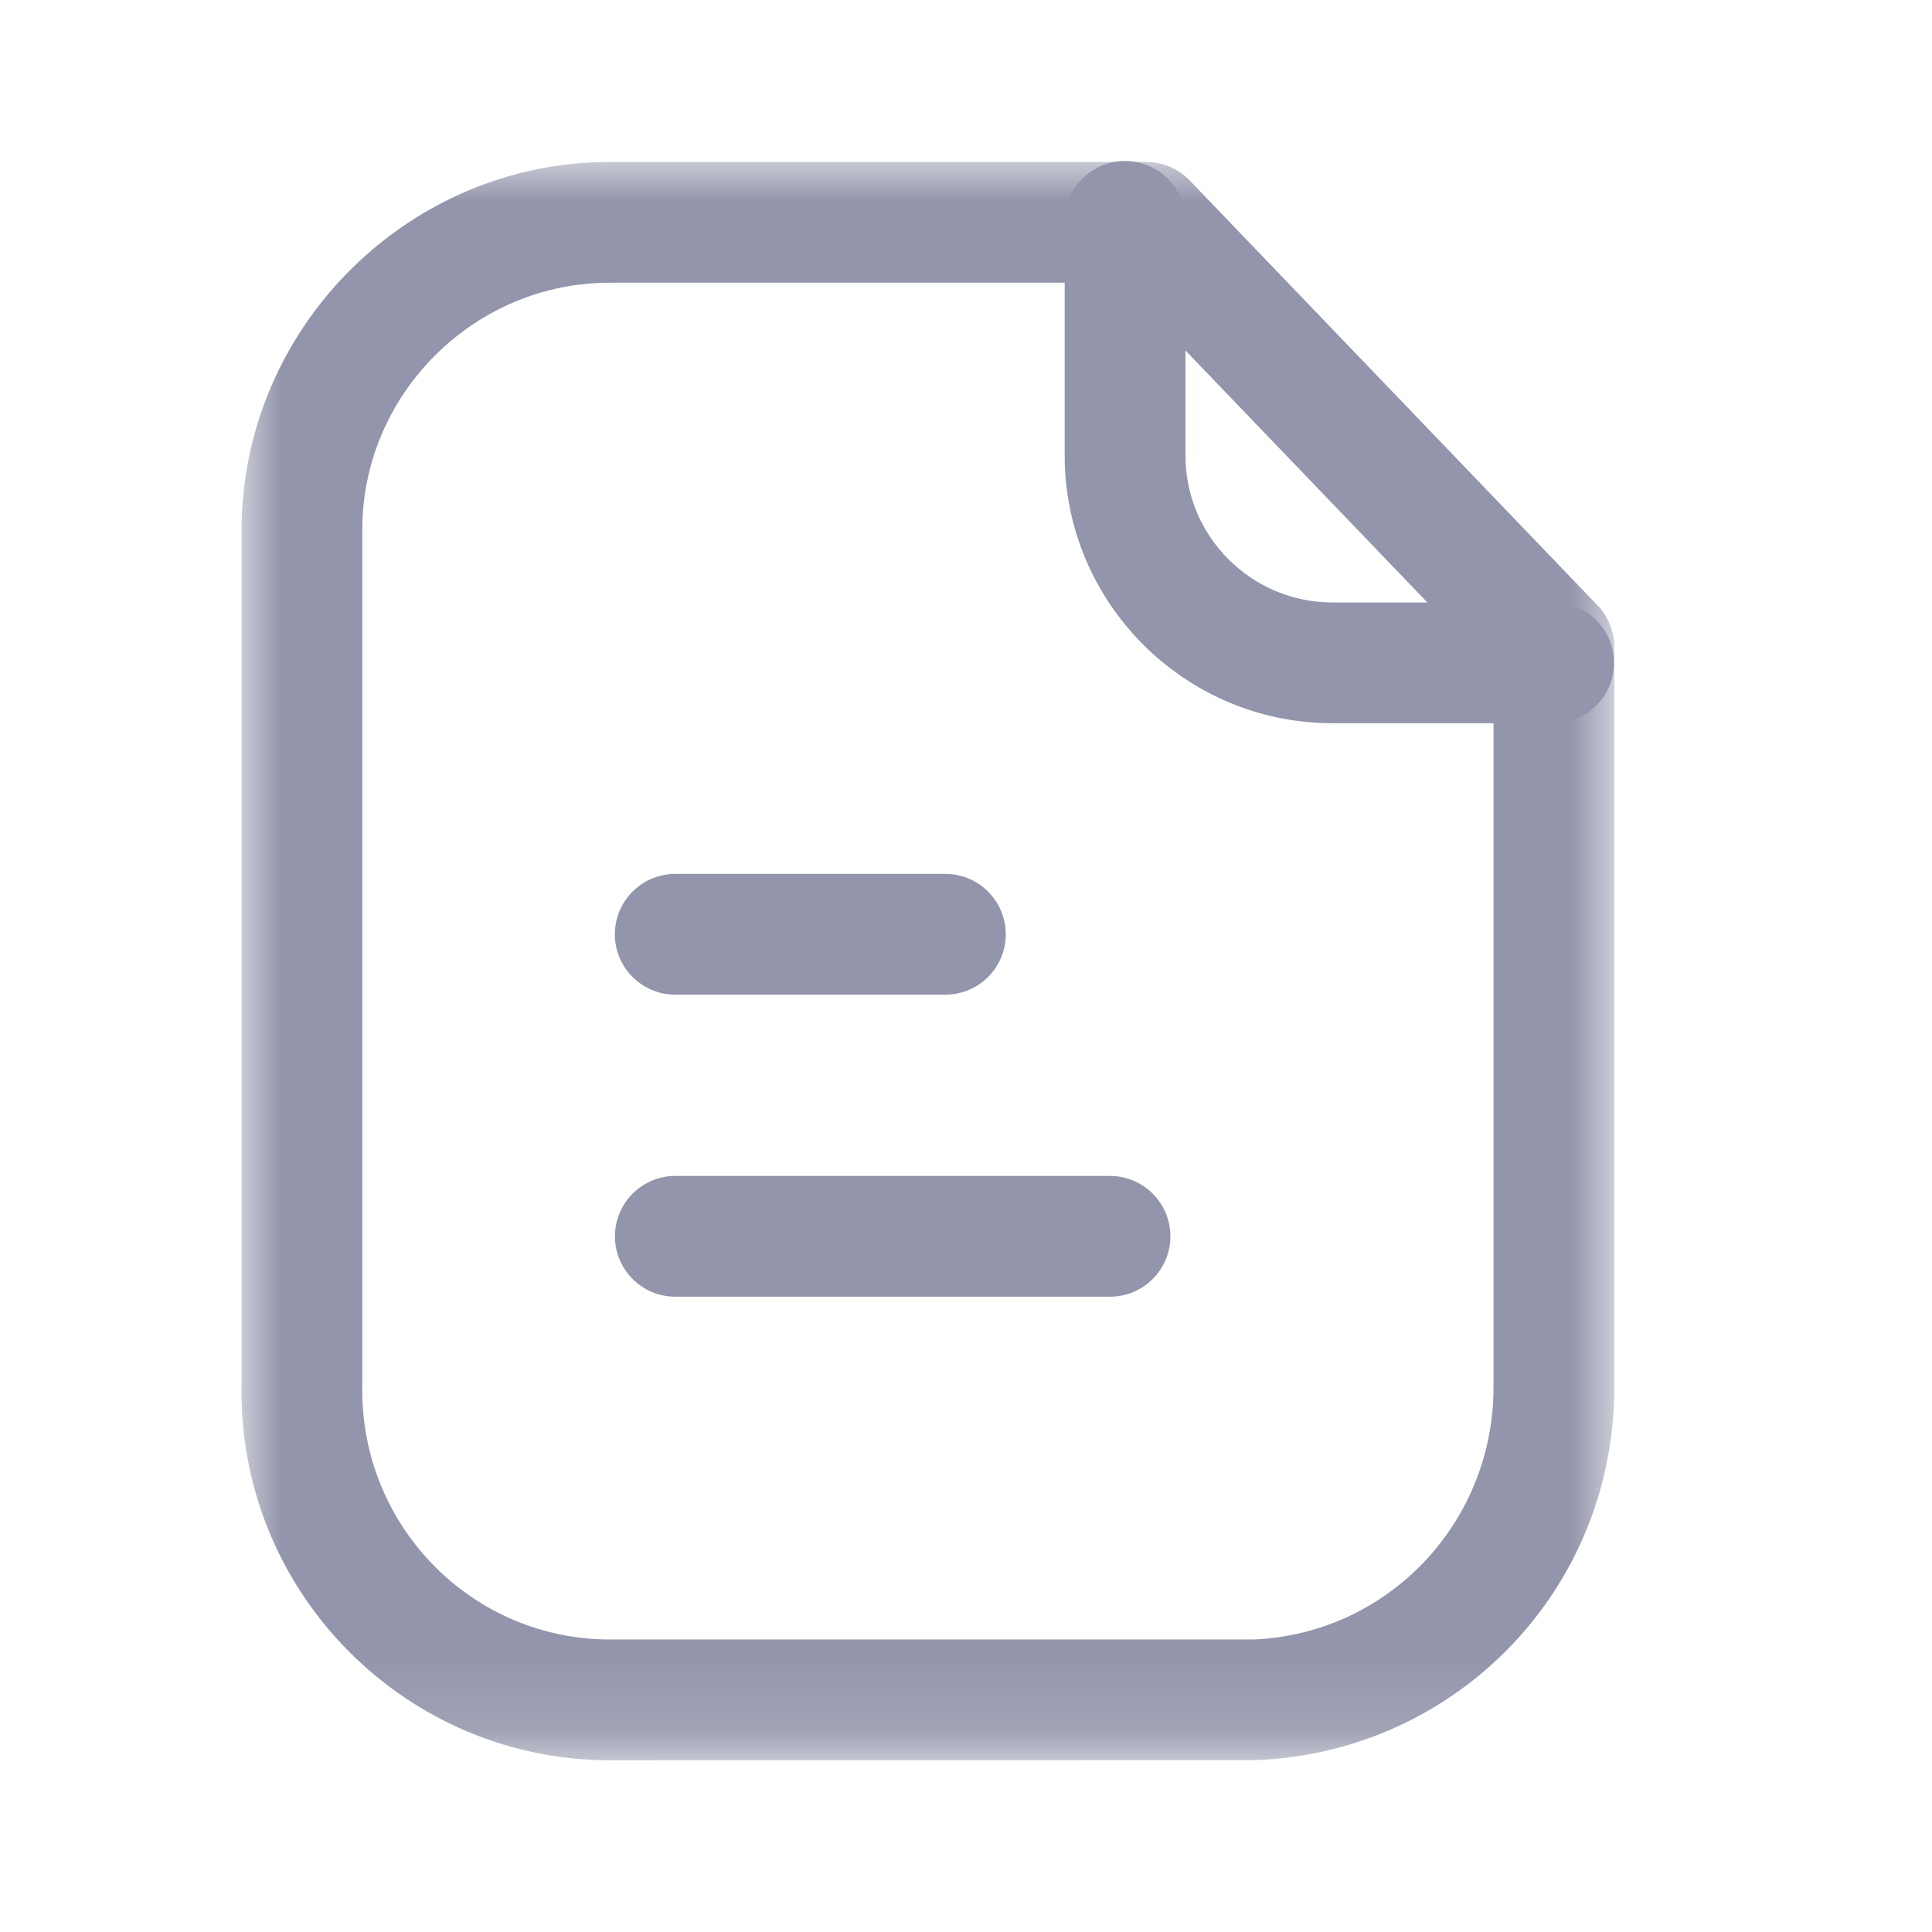
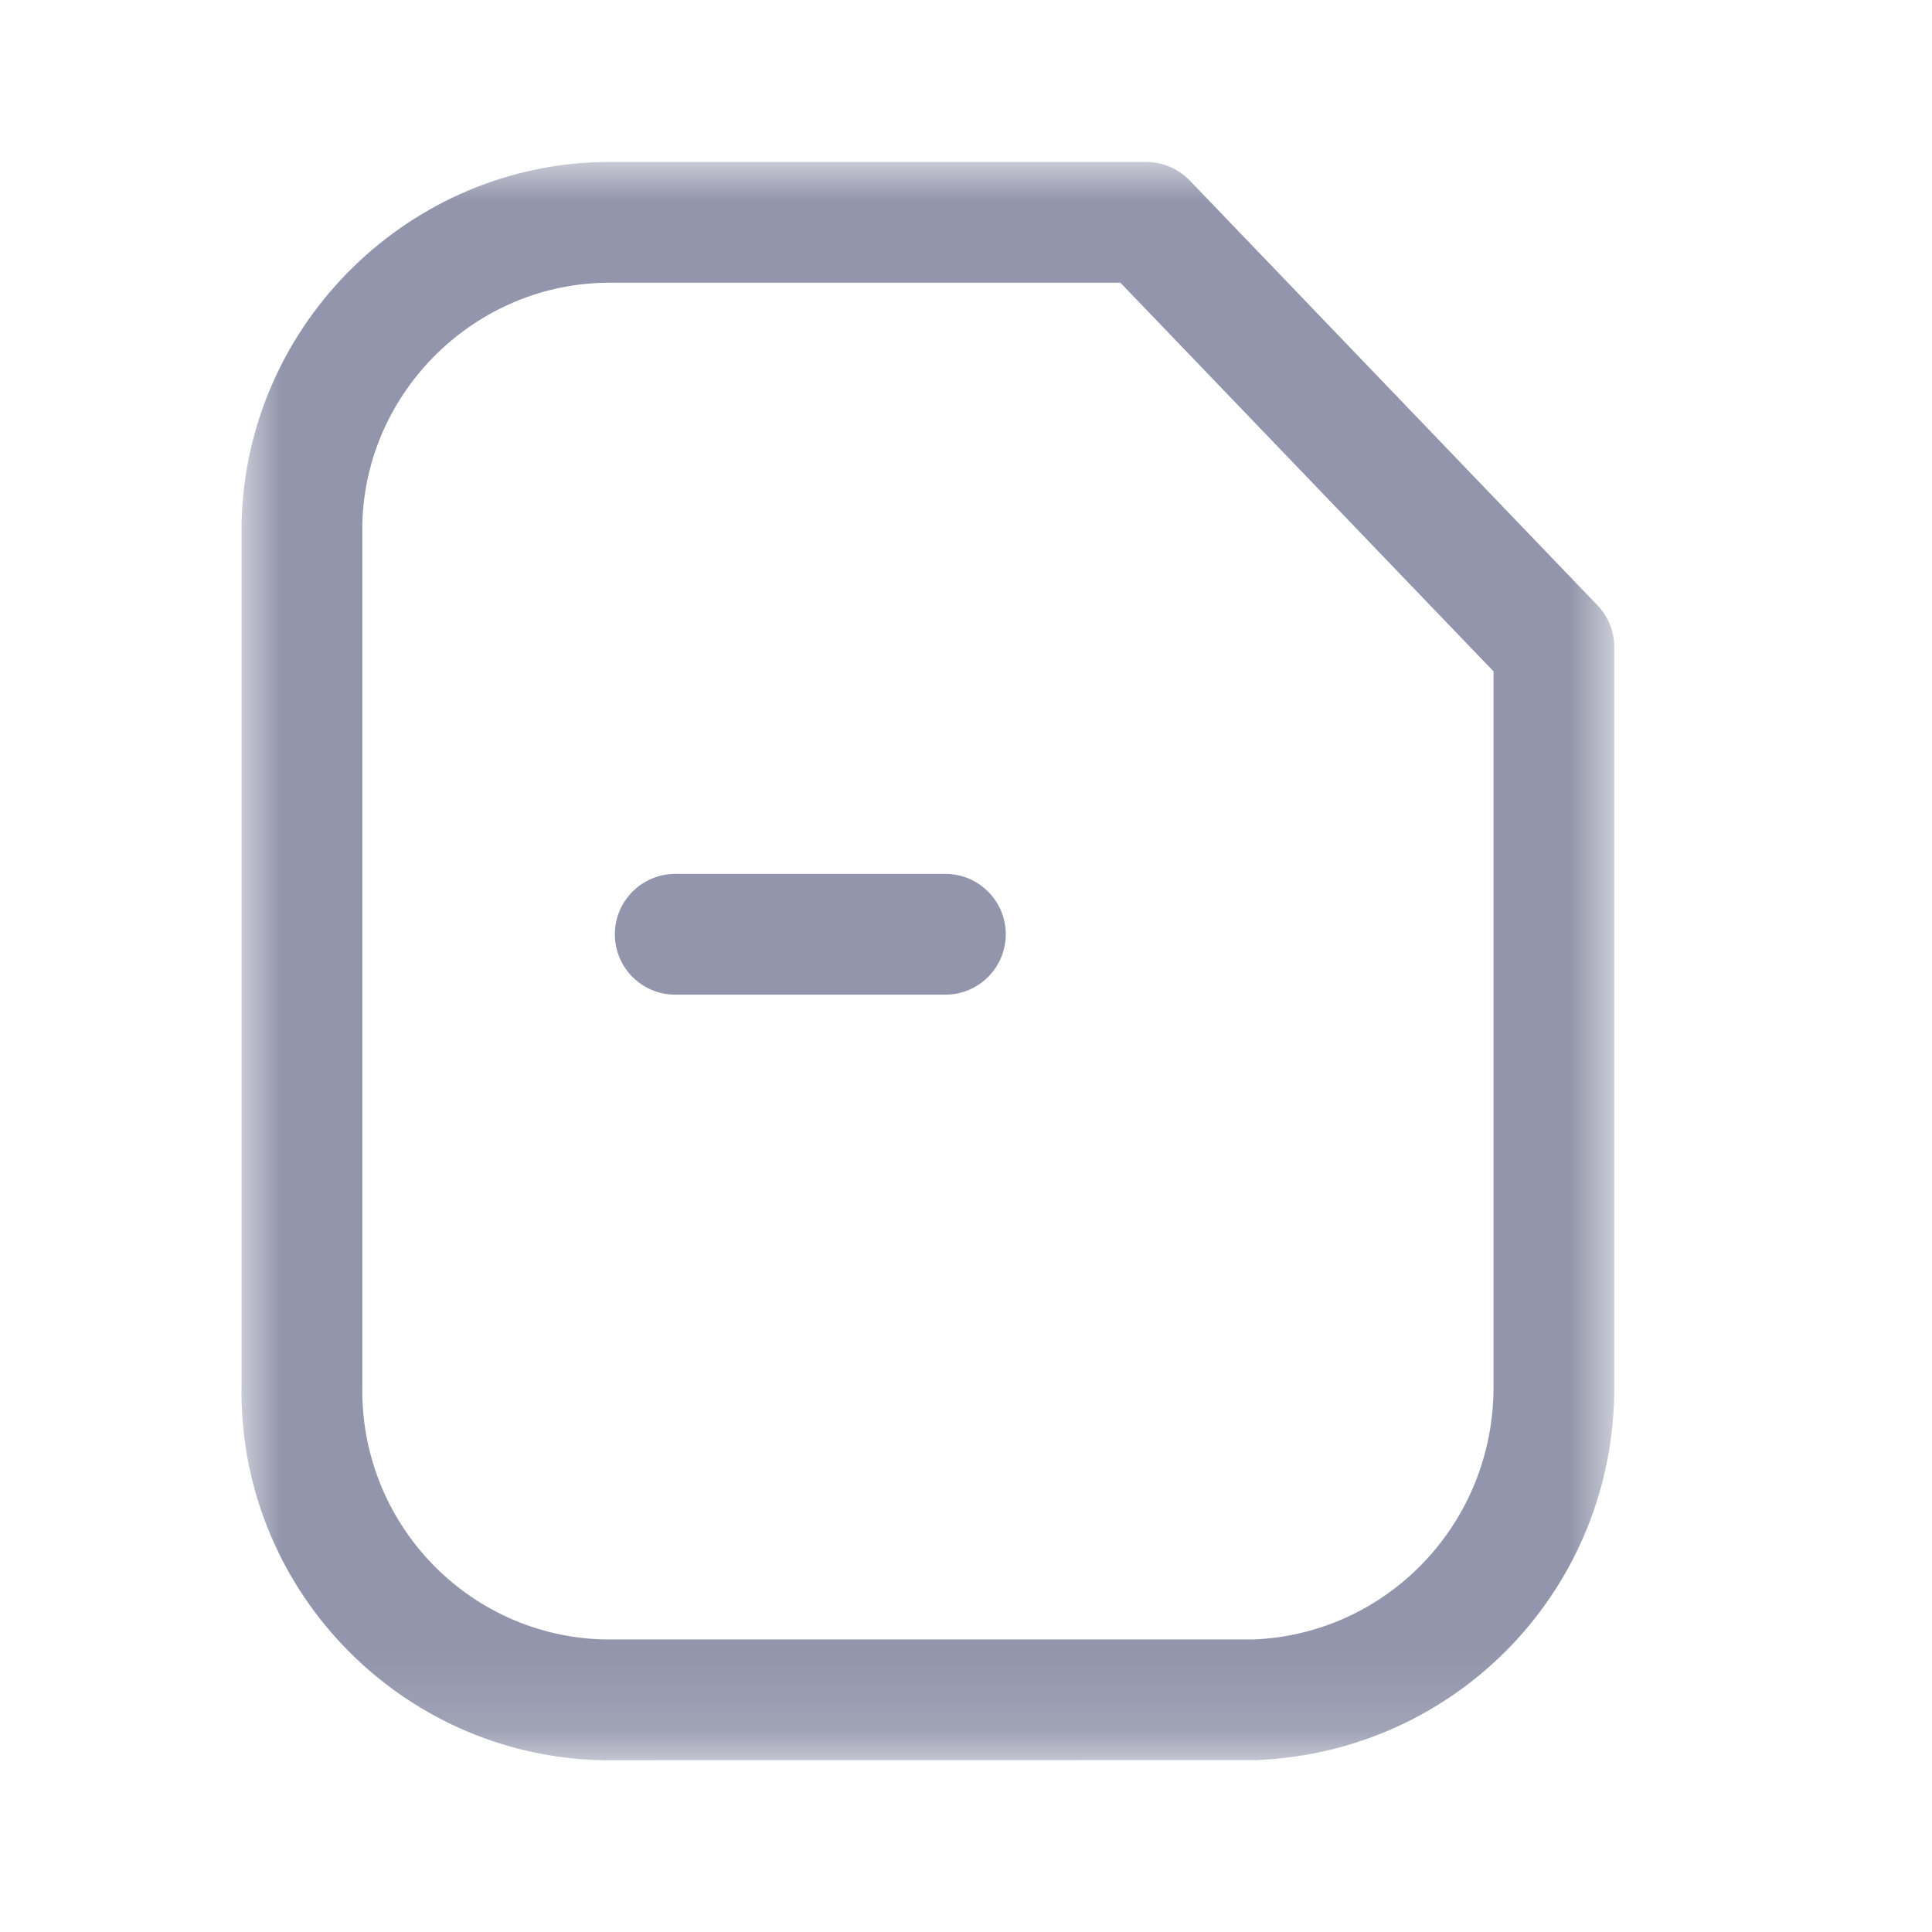
<svg xmlns="http://www.w3.org/2000/svg" fill="none" version="1.1" width="24" height="24" viewBox="0 0 24 24">
  <defs>
    <mask id="master_svg0_69_0560/69_0440/69_961" style="mask-type:alpha" maskUnits="objectBoundingBox">
      <g>
        <path d="M3,2.012C3,2.012,20.053,2.012,20.053,2.012C20.053,2.012,20.053,21.865,20.053,21.865C20.053,21.865,3,21.865,3,21.865C3,21.865,3,2.012,3,2.012C3,2.012,3,2.012,3,2.012Z" fill-rule="evenodd" fill="#FFFFFF" fill-opacity="1" />
      </g>
    </mask>
  </defs>
  <g>
    <g>
      <g>
        <g mask="url(#master_svg0_69_0560/69_0440/69_961)">
          <g>
            <path d="M7.573,3.512C5.916,3.512,4.54,4.854,4.501,6.509C4.501,6.509,4.501,17.204,4.501,17.204C4.464,18.917,5.814,20.328,7.51,20.366C7.51,20.366,15.574,20.366,15.574,20.366C17.243,20.297,18.565,18.91,18.553,17.21C18.553,17.21,18.553,8.34,18.553,8.34C18.553,8.34,13.918,3.512,13.918,3.512C13.918,3.512,7.585,3.512,7.585,3.512C7.585,3.512,7.573,3.512,7.573,3.512C7.573,3.512,7.573,3.512,7.573,3.512ZM7.585,21.866C7.585,21.866,7.476,21.866,7.476,21.866C4.954,21.809,2.946,19.711,3.001,17.188C3.001,17.188,3.001,6.491,3.001,6.491C3.059,4.01,5.108,2.012,7.571,2.012C7.571,2.012,7.588,2.012,7.588,2.012C7.588,2.012,14.238,2.012,14.238,2.012C14.442,2.012,14.637,2.095,14.779,2.242C14.779,2.242,19.844,7.519,19.844,7.519C19.978,7.658,20.053,7.845,20.053,8.038C20.053,8.038,20.053,17.204,20.053,17.204C20.071,19.713,18.117,21.763,15.604,21.865C15.604,21.865,7.585,21.866,7.585,21.866C7.585,21.866,7.585,21.866,7.585,21.866Z" fill-rule="evenodd" fill="#9295AB" fill-opacity="1" />
          </g>
        </g>
        <g>
-           <path d="M19.299,8.984C19.299,8.984,16.544,8.984,16.544,8.984C14.714,8.979,13.226,7.487,13.226,5.659C13.226,5.659,13.226,2.75,13.226,2.75C13.226,2.336,13.562,2,13.976,2C14.39,2,14.726,2.336,14.726,2.75C14.726,2.75,14.726,5.659,14.726,5.659C14.726,6.663,15.543,7.481,16.546,7.484C16.546,7.484,19.299,7.484,19.299,7.484C19.713,7.484,20.049,7.82,20.049,8.234C20.049,8.648,19.713,8.984,19.299,8.984Z" fill-rule="evenodd" fill="#9295AB" fill-opacity="1" />
-         </g>
+           </g>
        <g>
-           <path d="M13.789,16.108C13.789,16.108,8.389,16.108,8.389,16.108C7.975,16.108,7.639,15.772,7.639,15.358C7.639,14.944,7.975,14.608,8.389,14.608C8.389,14.608,13.789,14.608,13.789,14.608C14.203,14.608,14.539,14.944,14.539,15.358C14.539,15.772,14.203,16.108,13.789,16.108Z" fill-rule="evenodd" fill="#9295AB" fill-opacity="1" />
-         </g>
+           </g>
        <g>
          <path d="M11.744,12.356C11.744,12.356,8.388,12.356,8.388,12.356C7.974,12.356,7.638,12.02,7.638,11.606C7.638,11.192,7.974,10.856,8.388,10.856C8.388,10.856,11.744,10.856,11.744,10.856C12.158,10.856,12.494,11.192,12.494,11.606C12.494,12.02,12.158,12.356,11.744,12.356Z" fill-rule="evenodd" fill="#9295AB" fill-opacity="1" />
        </g>
      </g>
    </g>
  </g>
</svg>